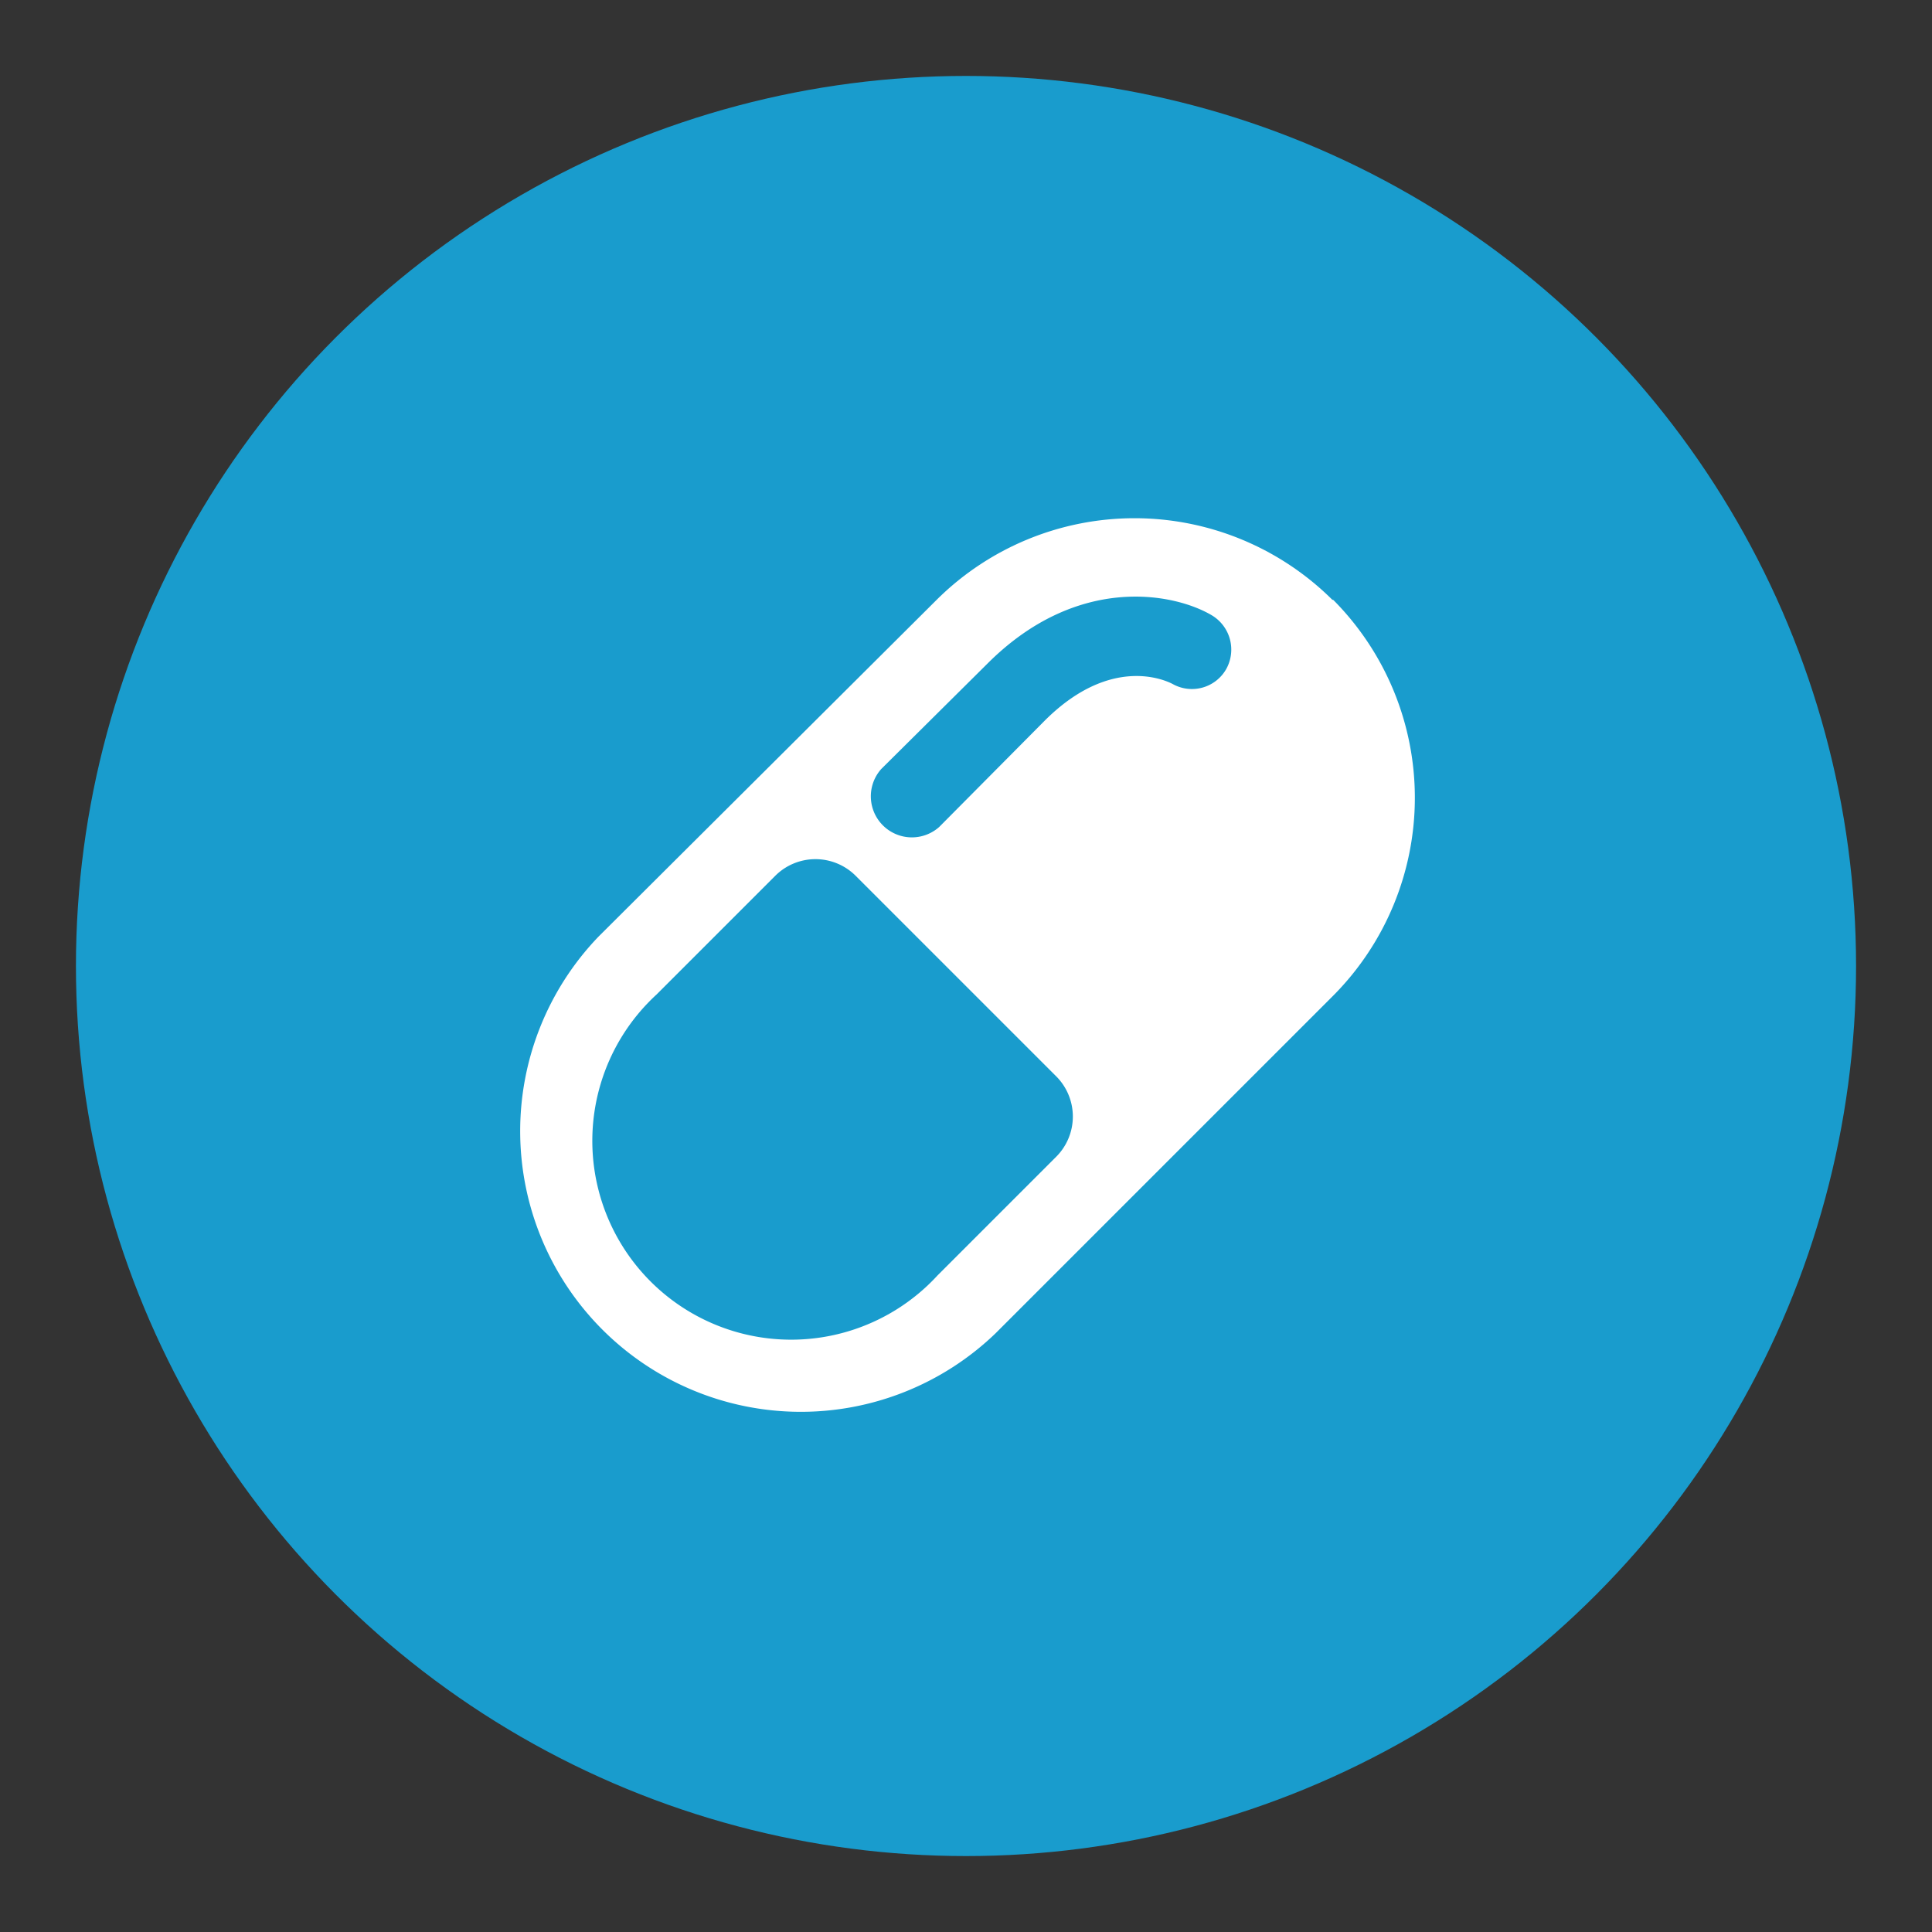
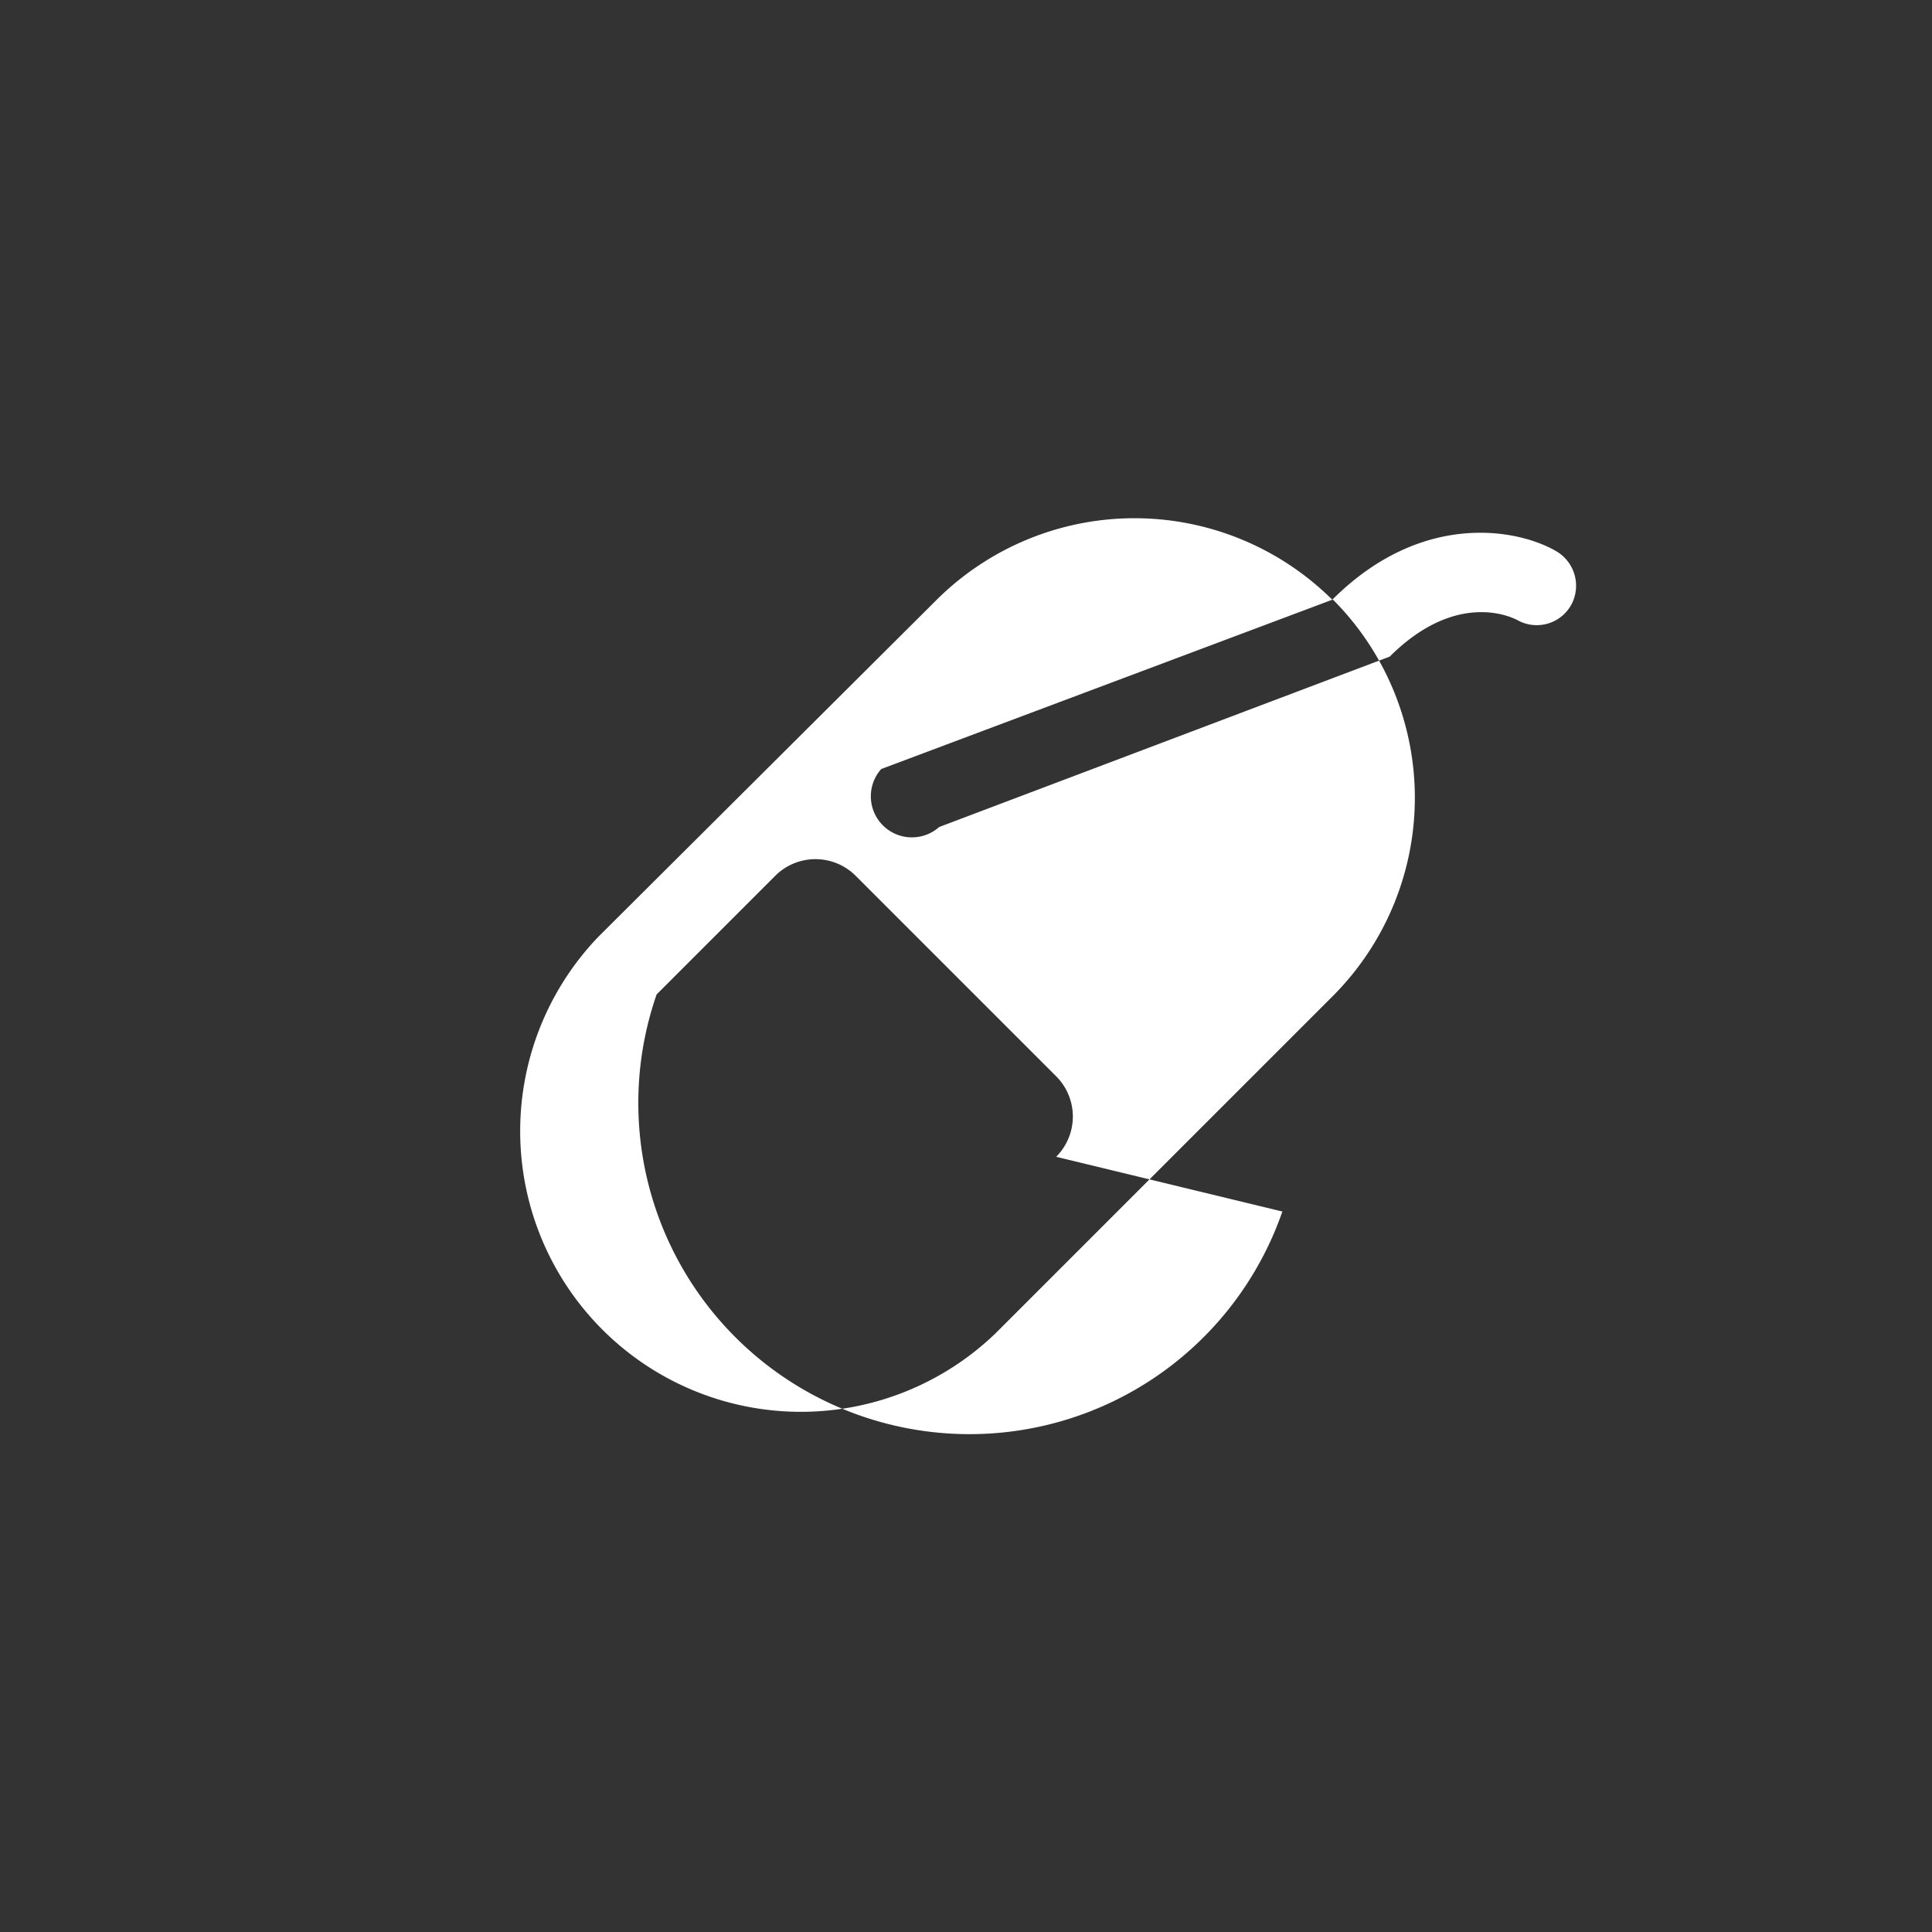
<svg xmlns="http://www.w3.org/2000/svg" id="Layer_1" data-name="Layer 1" viewBox="0 0 72 72">
  <rect x="0" y="0" width="72" height="72" fill="#333333" stroke="none" />
  <defs>
    <style>.cls-1{fill:#199ccd;}.cls-2{fill:#fff;}</style>
  </defs>
  <title>DR Web Content</title>
-   <circle class="cls-1" cx="36" cy="36" r="33.17" />
-   <path class="cls-2" d="M49.65,22.35a10.46,10.46,0,0,0-14.74,0L22.31,34.9A10.46,10.46,0,0,0,37.1,49.69L49.69,37.1a10.46,10.46,0,0,0,0-14.74h0ZM36.8,24.73c3.34-3.34,6.94-2.64,8.36-1.8a1.49,1.49,0,0,1,.54,2,1.47,1.47,0,0,1-2,.56c-0.25-.13-2.29-1.1-4.76,1.36L35,30.82a1.53,1.53,0,0,1-2.16-2.16Zm-1.86,22.8A7.41,7.41,0,1,1,24.47,37.06l4.42-4.42a2.12,2.12,0,0,1,3,0l7.47,7.47a2.12,2.12,0,0,1,0,3Zm0,0" />
+   <path class="cls-2" d="M49.65,22.35a10.46,10.46,0,0,0-14.74,0L22.31,34.9A10.46,10.46,0,0,0,37.1,49.69L49.69,37.1a10.46,10.46,0,0,0,0-14.74h0Zc3.34-3.34,6.94-2.64,8.36-1.8a1.49,1.49,0,0,1,.54,2,1.47,1.47,0,0,1-2,.56c-0.25-.13-2.29-1.1-4.76,1.36L35,30.82a1.53,1.53,0,0,1-2.16-2.16Zm-1.86,22.8A7.41,7.41,0,1,1,24.47,37.06l4.42-4.42a2.12,2.12,0,0,1,3,0l7.47,7.47a2.12,2.12,0,0,1,0,3Zm0,0" />
</svg>